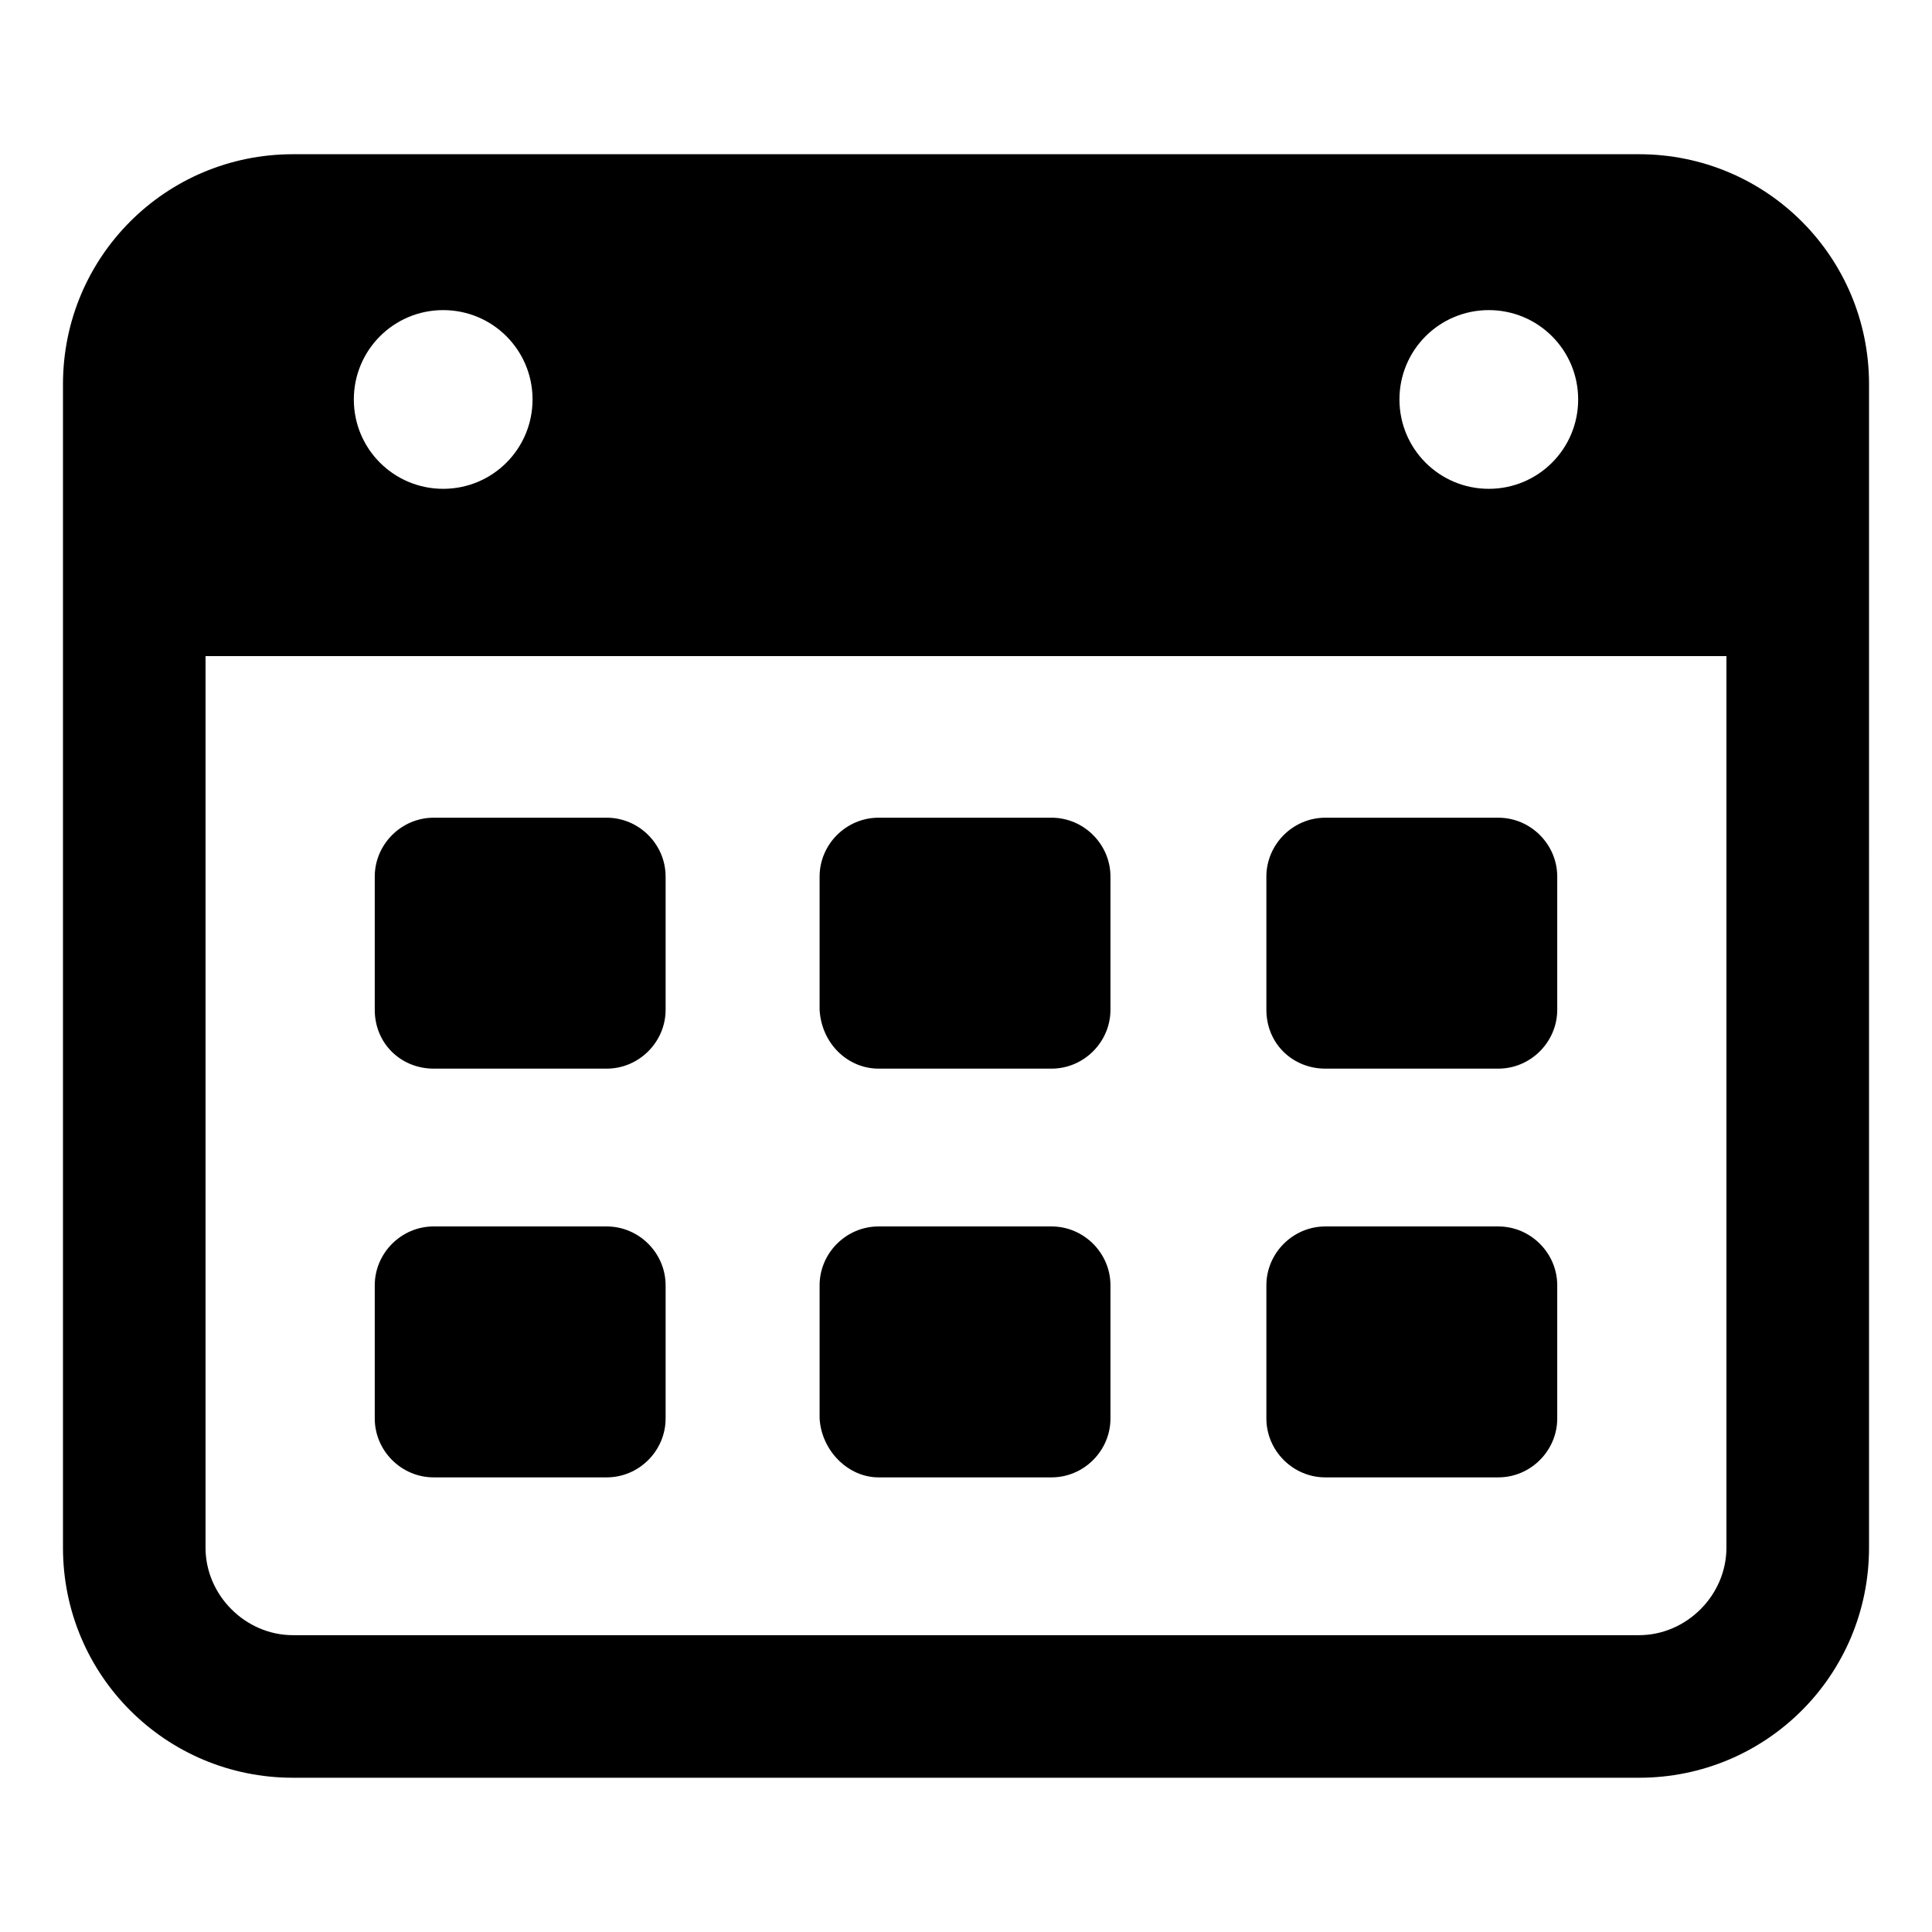
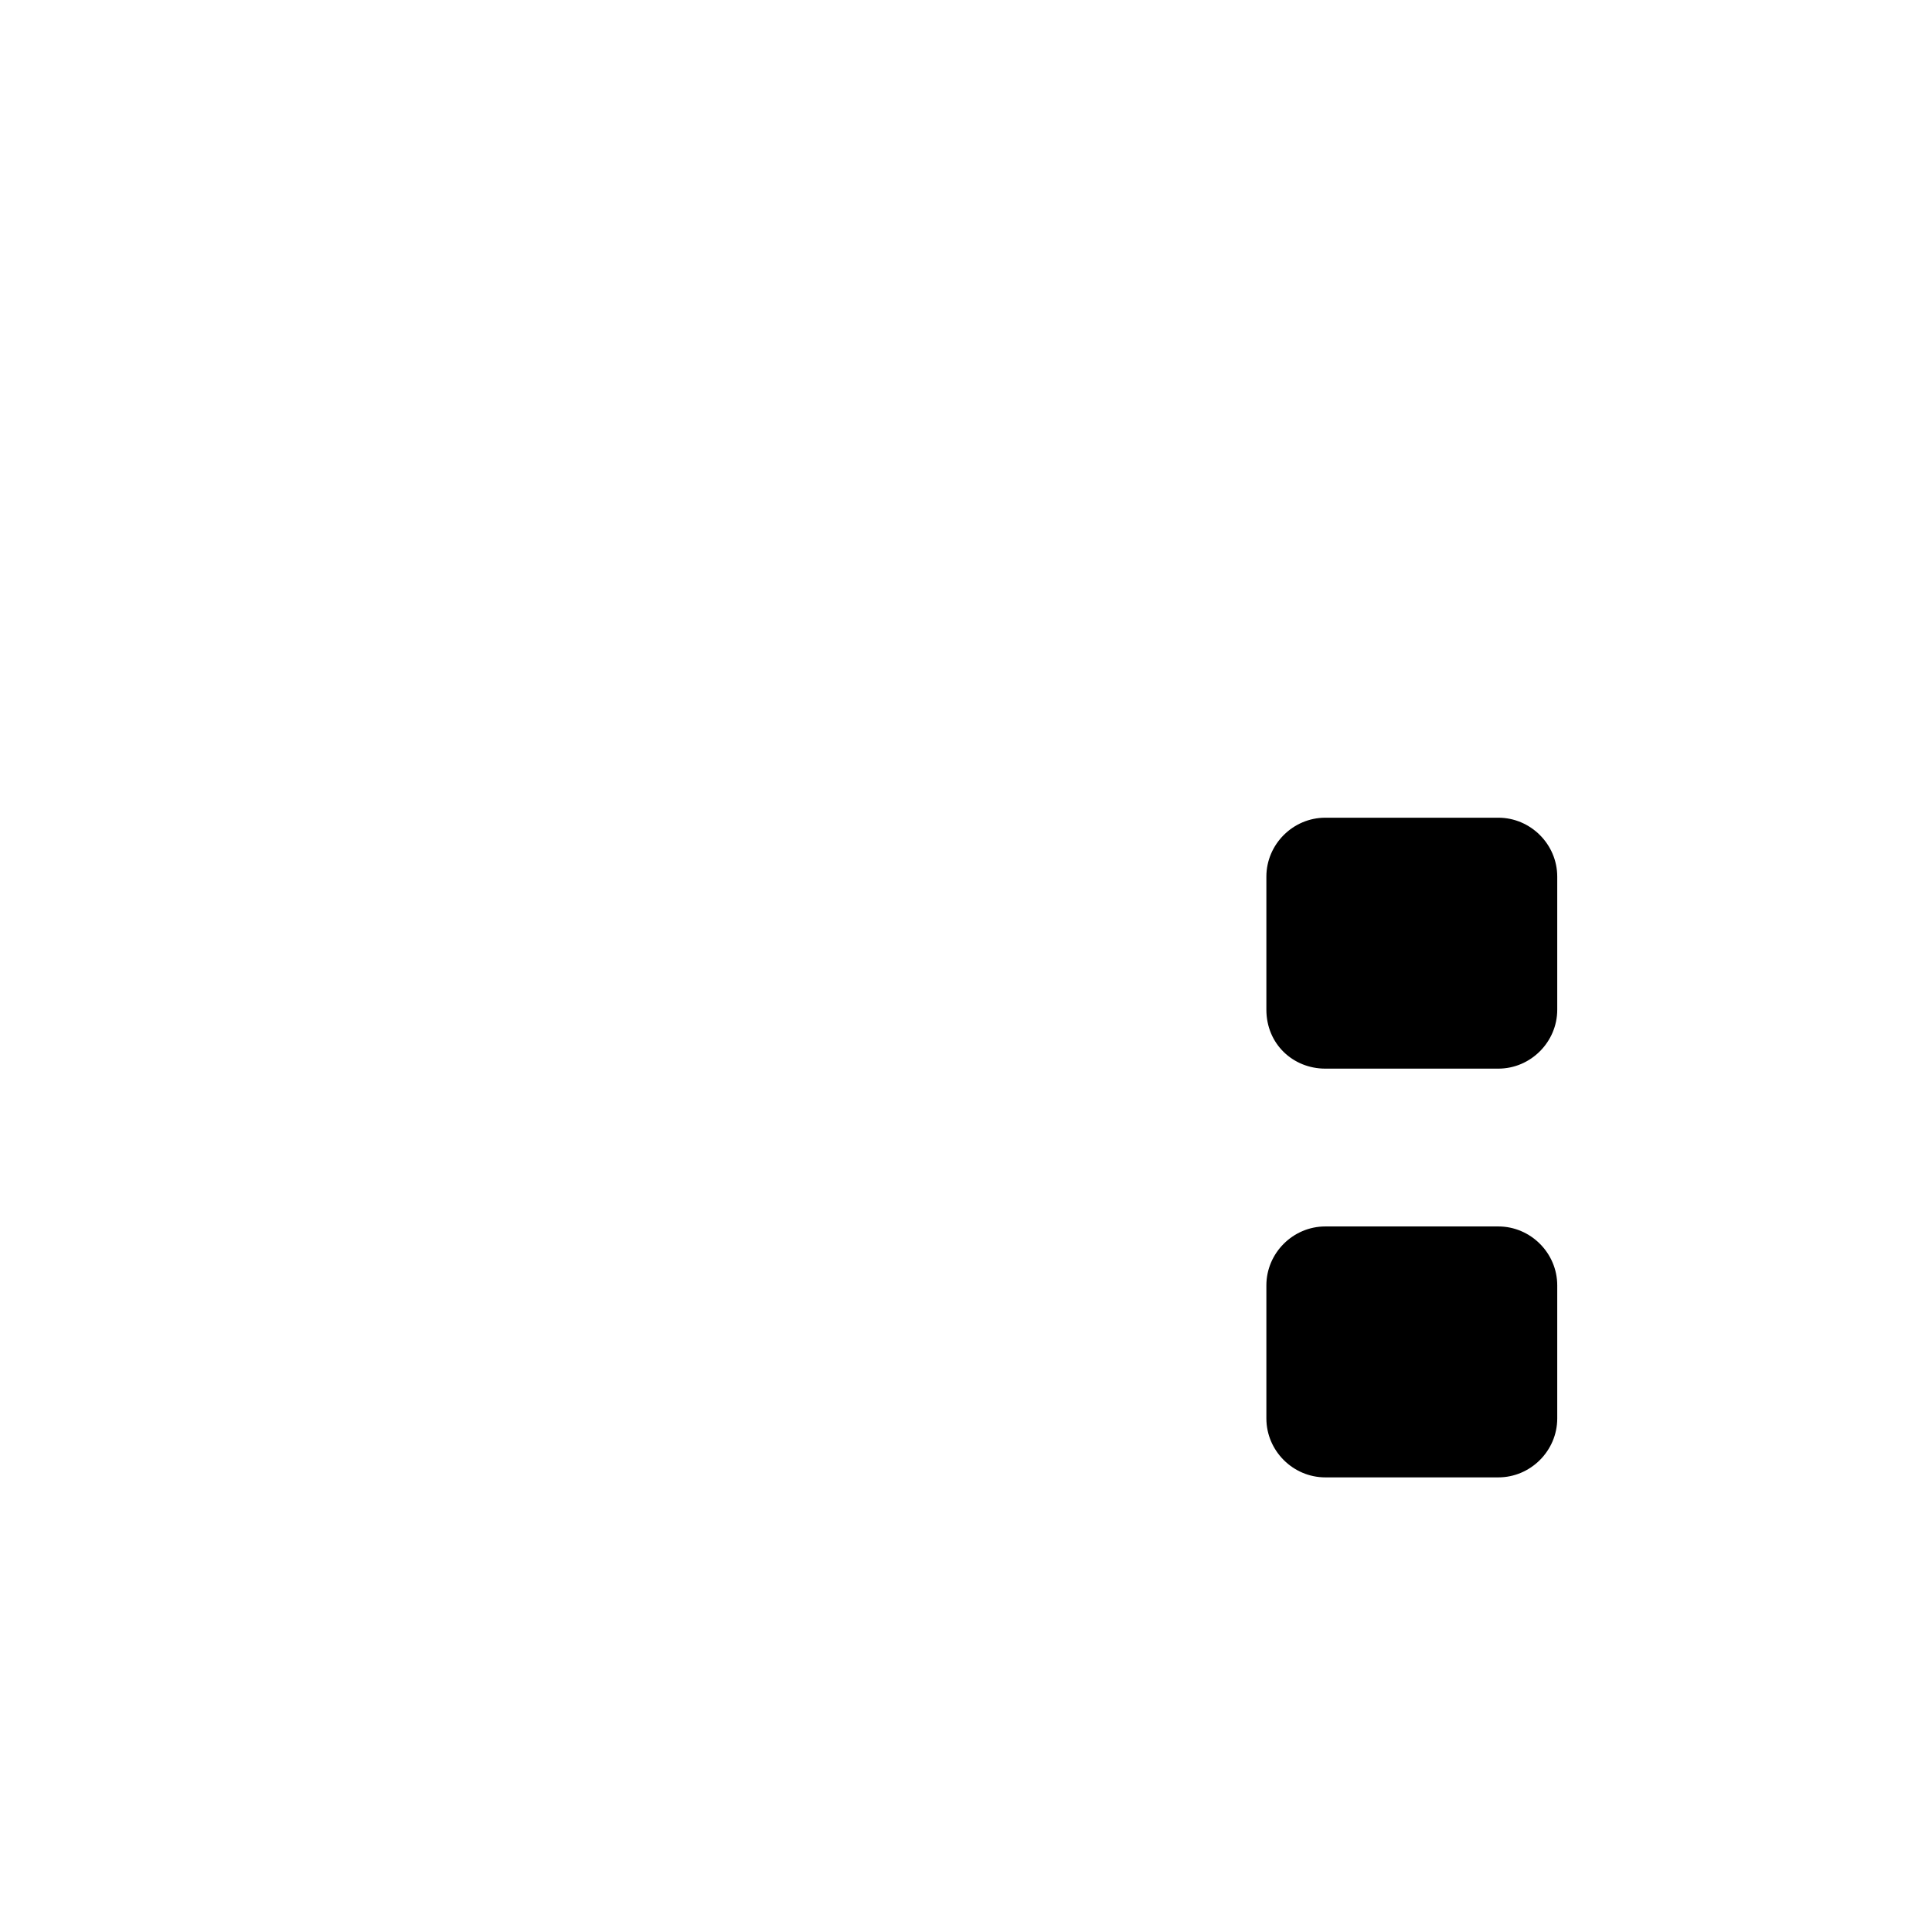
<svg xmlns="http://www.w3.org/2000/svg" fill="#000000" width="800px" height="800px" version="1.1" viewBox="144 144 512 512">
  <g>
-     <path d="m258.93 427.2h45.848c8.566 0 15.617-7.055 15.617-15.617v-35.266c0-8.566-7.055-15.617-15.617-15.617h-45.848c-8.566 0-15.617 7.055-15.617 15.617v35.266c-0.004 9.07 7.051 15.617 15.617 15.617z" />
    <path d="m495.22 427.2h45.848c8.566 0 15.617-7.055 15.617-15.617v-35.266c0-8.566-7.055-15.617-15.617-15.617h-45.848c-8.566 0-15.617 7.055-15.617 15.617v35.266c0 9.07 7.051 15.617 15.617 15.617z" />
-     <path d="m376.82 427.2h45.848c8.566 0 15.617-7.055 15.617-15.617v-35.266c0-8.566-7.055-15.617-15.617-15.617h-45.848c-8.566 0-15.617 7.055-15.617 15.617v35.266c0.504 9.07 7.555 15.617 15.617 15.617z" />
-     <path d="m258.93 535.52h45.848c8.566 0 15.617-7.055 15.617-15.617v-35.266c0-8.566-7.055-15.617-15.617-15.617l-45.848-0.004c-8.566 0-15.617 7.055-15.617 15.617v35.266c-0.004 8.566 7.051 15.621 15.617 15.621z" />
    <path d="m495.22 535.52h45.848c8.566 0 15.617-7.055 15.617-15.617v-35.266c0-8.566-7.055-15.617-15.617-15.617h-45.848c-8.566 0-15.617 7.055-15.617 15.617v35.266c0 8.562 7.051 15.617 15.617 15.617z" />
-     <path d="m376.82 535.52h45.848c8.566 0 15.617-7.055 15.617-15.617v-35.266c0-8.566-7.055-15.617-15.617-15.617h-45.848c-8.566 0-15.617 7.055-15.617 15.617v35.266c0.504 8.562 7.555 15.617 15.617 15.617z" />
-     <path d="m578.35 184.87h-356.7c-33.754 0-60.961 27.207-60.961 60.961v308.33c0 33.754 27.207 60.961 60.961 60.961h356.7c33.754 0 60.961-27.207 60.961-60.961l0.004-308.33c0-33.754-27.207-60.961-60.961-60.961zm-39.801 41.312c13.098 0 23.68 10.578 23.68 23.68 0 13.098-10.578 23.68-23.68 23.68-13.098 0-23.68-10.578-23.68-23.68 0-13.098 10.578-23.68 23.68-23.68zm-277.1 0c13.098 0 23.68 10.578 23.68 23.68 0 13.098-10.578 23.68-23.68 23.68-13.098 0-23.68-10.578-23.68-23.68 0.004-13.098 10.582-23.68 23.68-23.68zm340.07 327.98c0 12.594-10.578 23.176-23.176 23.176h-356.7c-12.594 0-23.176-10.578-23.176-23.176l0.004-236.29h403.05z" />
  </g>
</svg>